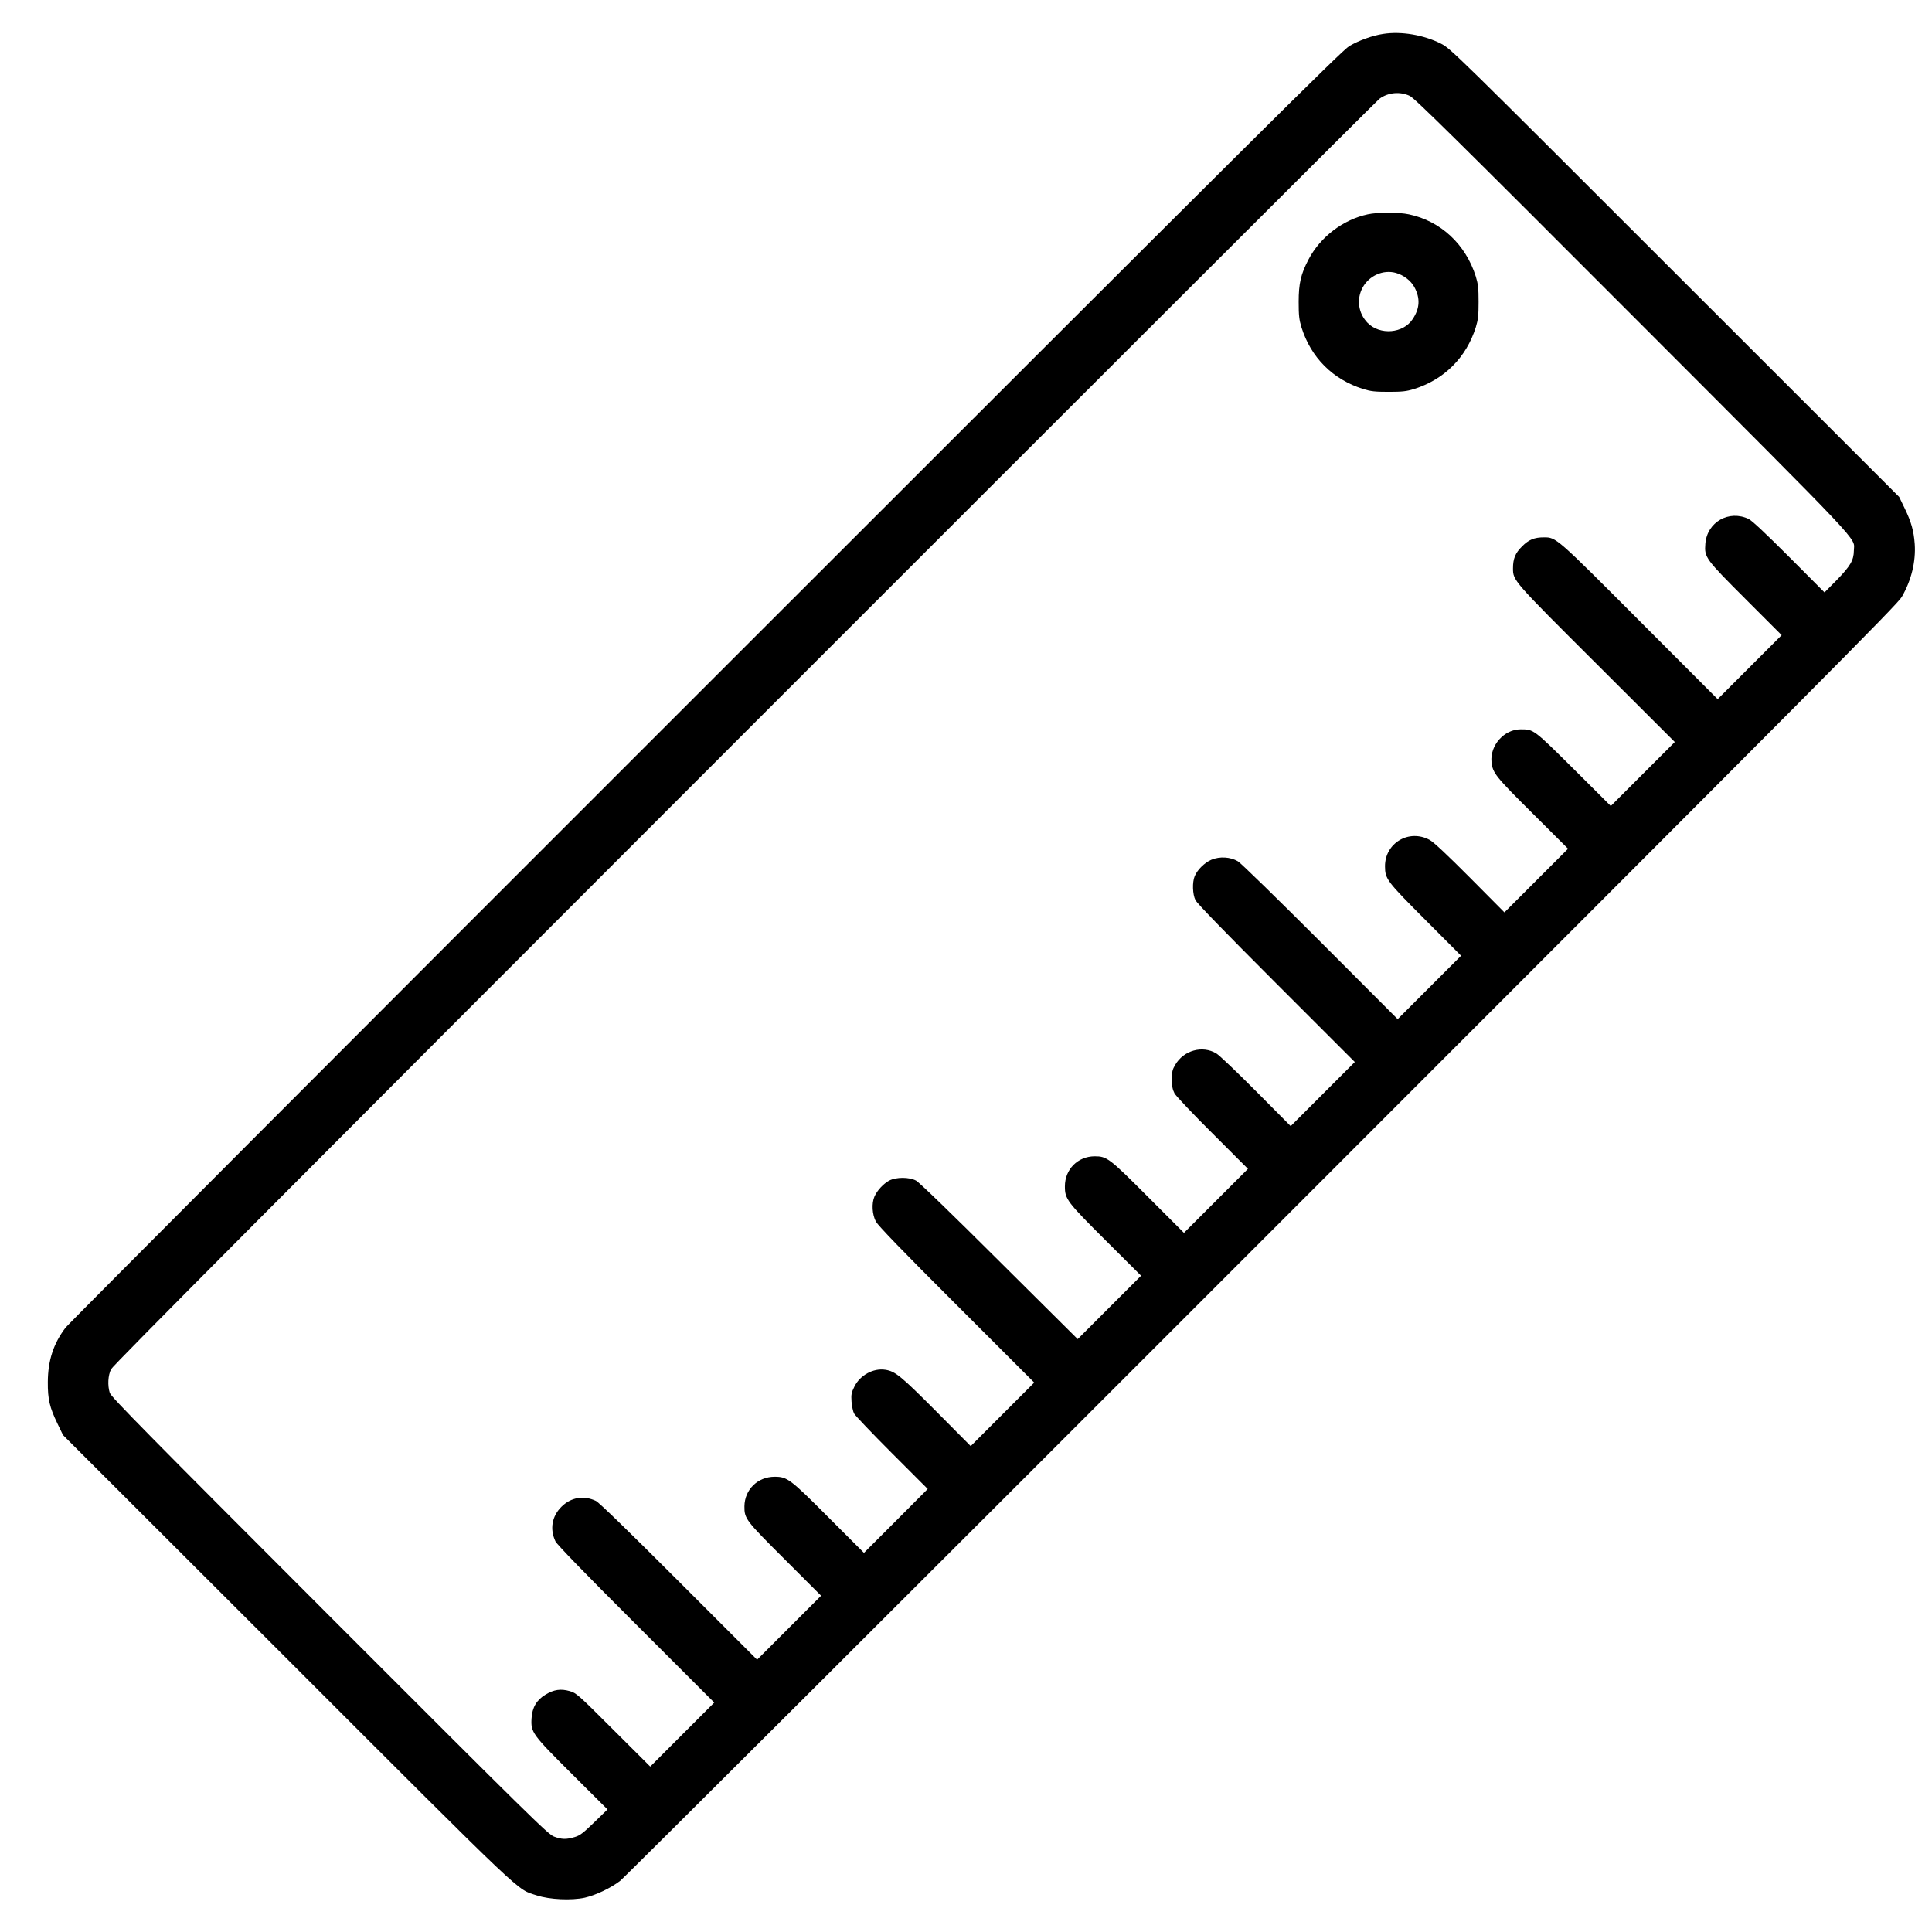
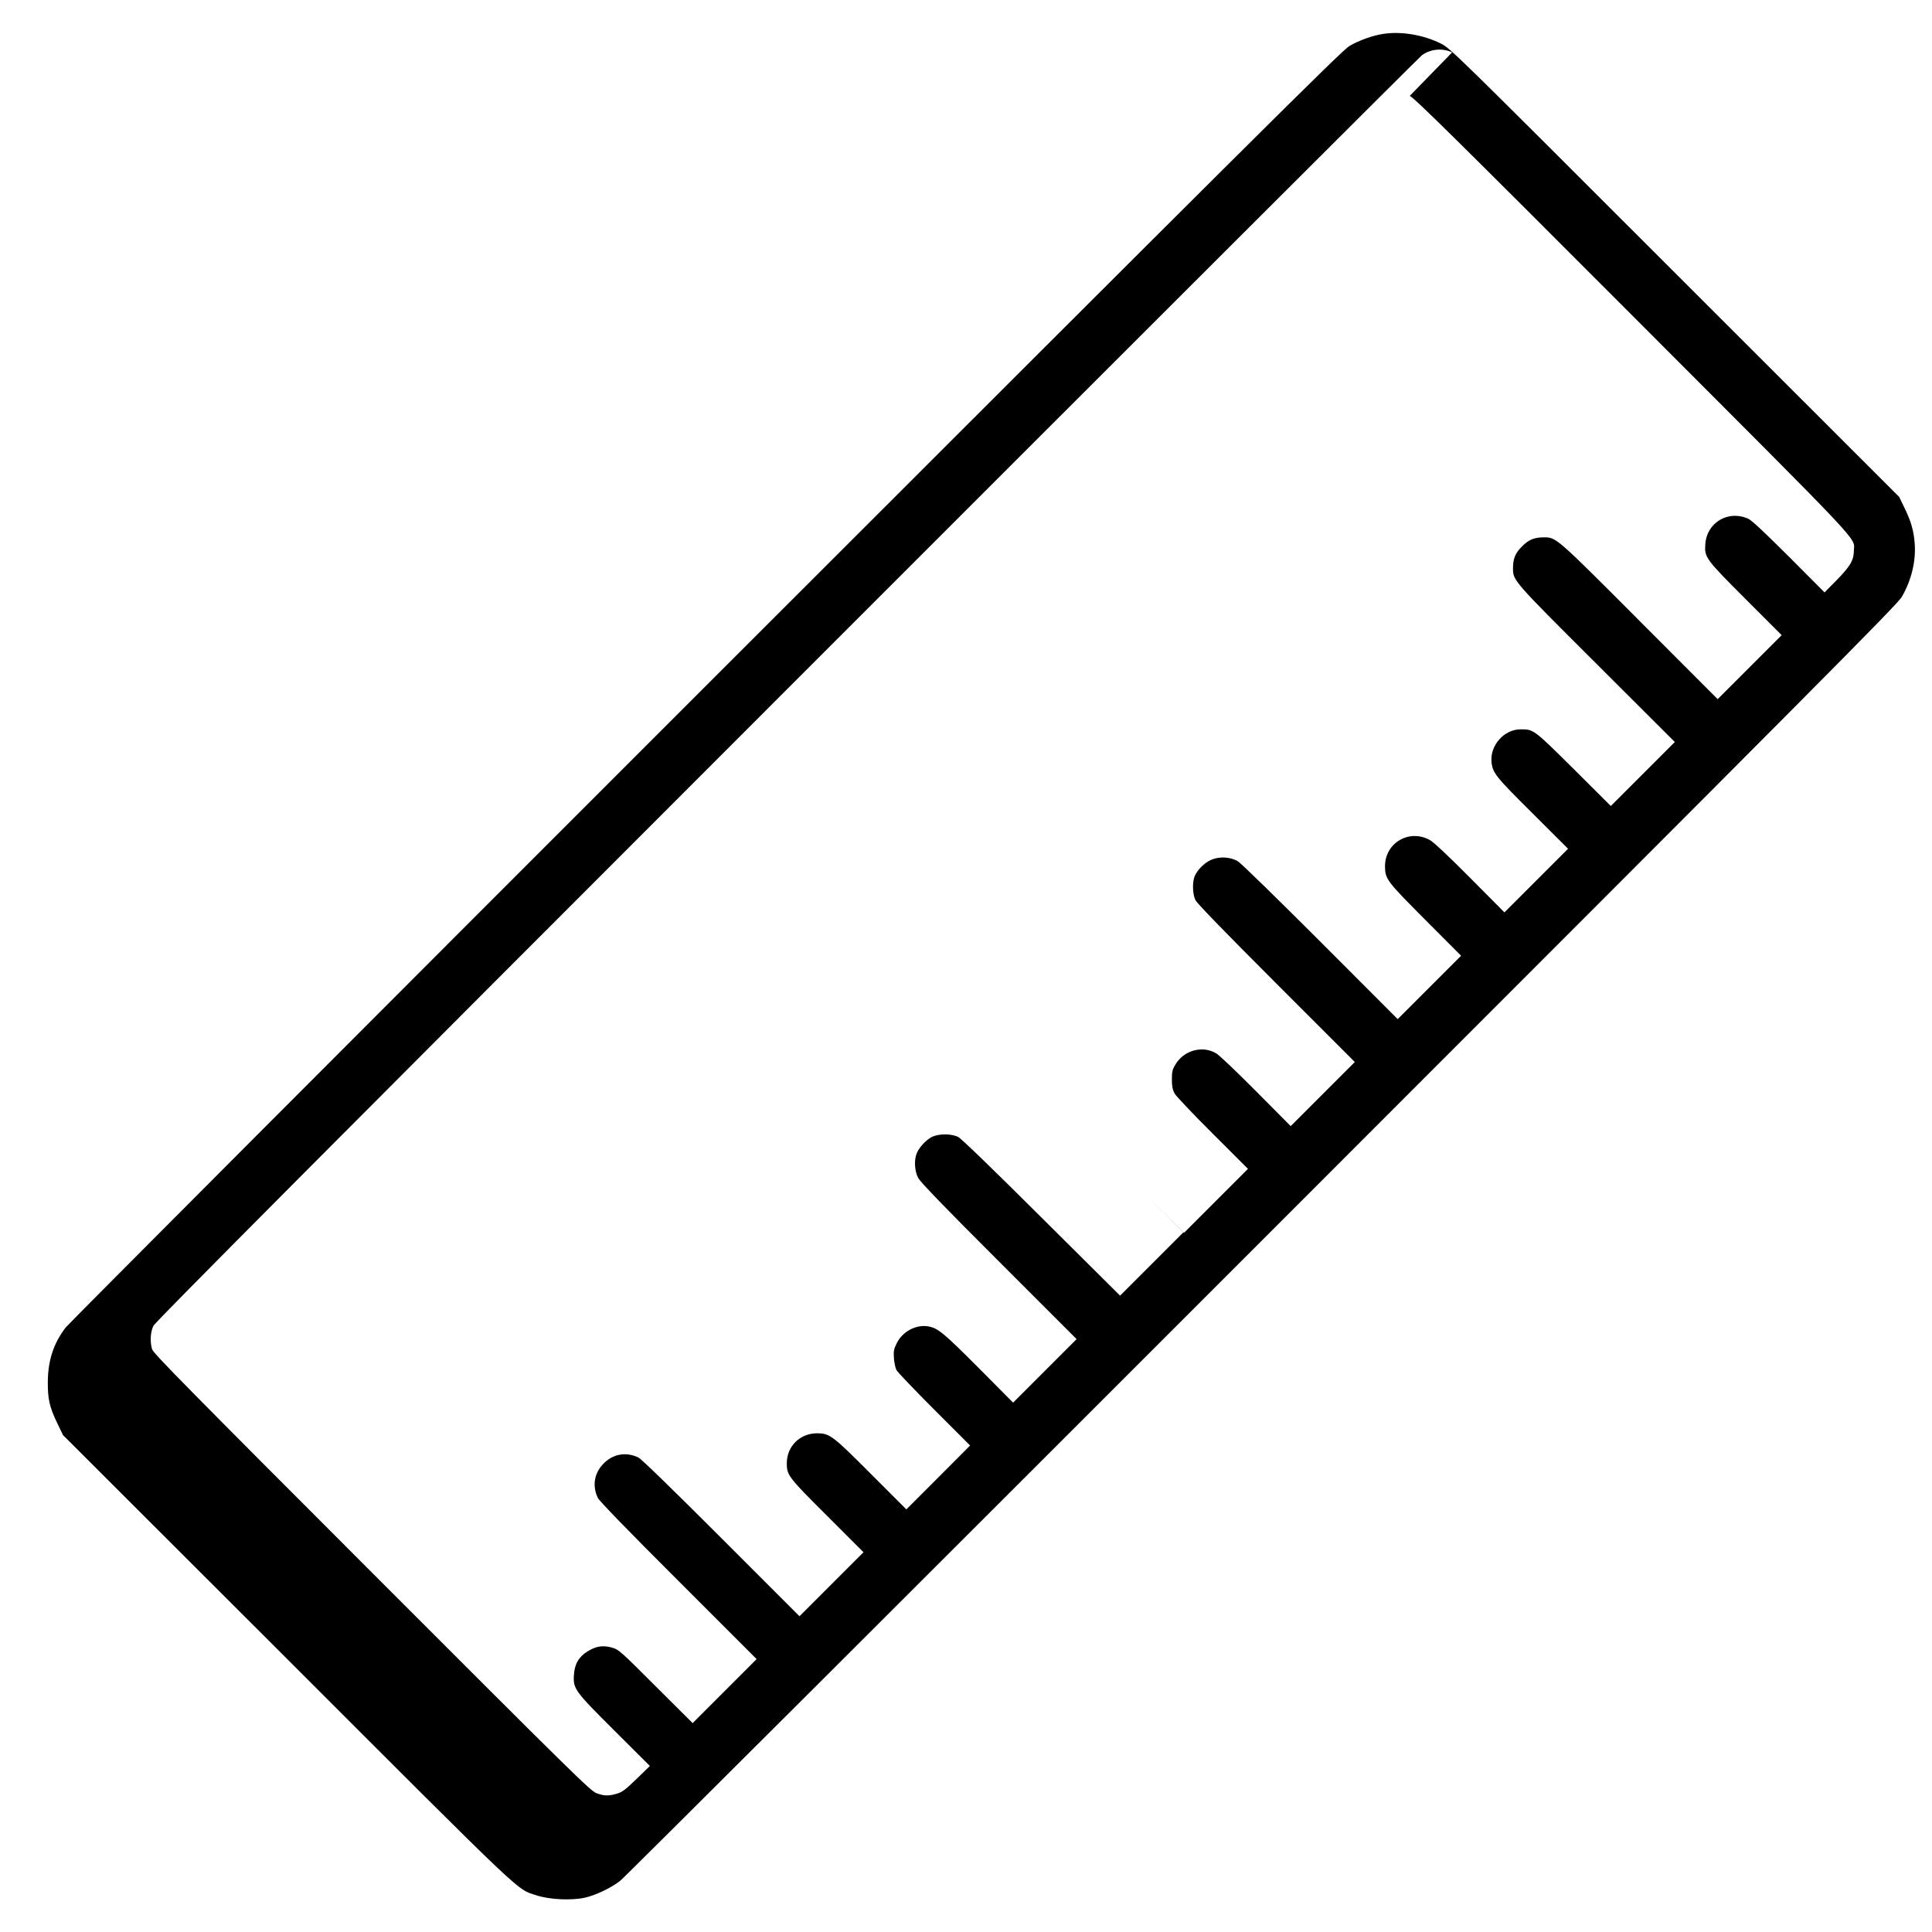
<svg xmlns="http://www.w3.org/2000/svg" version="1.0" width="1600pt" height="1600pt" viewBox="0 0 1600 1600" preserveAspectRatio="xMidYMid meet">
  <g transform="translate(0,1600) scale(0.1,-0.1)" fill="#000000" stroke="none">
-     <path d="M11454 15719 c-87 -13 -198 -53 -279 -100 -61 -36 -735 -706 -5328 -5298 -2892 -2891 -5279 -5283 -5304 -5316 -100 -131 -146 -272 -147 -450 -1 -144 15 -210 80 -345 l46 -95 1857 -1855 c2015 -2015 1894 -1900 2066 -1957 107 -35 288 -43 398 -19 91 21 212 78 292 139 33 25 2425 2412 5316 5304 4642 4643 5262 5266 5299 5330 79 137 117 292 107 438 -8 110 -29 183 -83 295 l-46 95 -1857 1856 c-1840 1840 -1857 1856 -1938 1898 -143 72 -329 104 -479 80z m221 -513 c41 -19 386 -360 1851 -1827 1959 -1962 1828 -1822 1827 -1940 -1 -79 -29 -127 -144 -245 l-99 -100 -292 293 c-199 199 -307 300 -336 315 -163 78 -345 -25 -359 -205 -9 -113 0 -125 335 -460 l297 -297 -265 -265 -265 -265 -645 646 c-694 696 -692 694 -794 694 -79 0 -126 -19 -181 -75 -56 -55 -75 -102 -75 -181 0 -102 -2 -100 694 -794 l646 -645 -265 -265 -265 -265 -307 306 c-333 330 -331 329 -440 329 -136 0 -254 -132 -241 -270 9 -91 33 -121 341 -427 l293 -292 -264 -264 -263 -263 -285 287 c-186 187 -302 296 -334 313 -171 93 -370 -25 -370 -218 1 -106 13 -122 336 -446 l294 -295 -263 -263 -262 -262 -640 641 c-352 352 -659 652 -683 666 -63 37 -151 42 -220 13 -56 -24 -116 -83 -138 -136 -21 -50 -18 -150 6 -198 13 -27 237 -258 670 -691 l650 -650 -265 -265 -266 -266 -287 289 c-158 159 -306 300 -329 313 -115 69 -270 26 -340 -94 -24 -40 -28 -58 -28 -122 0 -57 6 -84 22 -115 12 -22 154 -172 315 -332 l293 -293 -265 -265 -265 -265 -295 295 c-324 325 -343 339 -445 339 -140 -1 -246 -108 -246 -249 0 -105 16 -127 340 -450 l291 -290 -262 -262 -263 -263 -649 645 c-397 396 -664 654 -690 668 -57 30 -164 30 -222 0 -48 -26 -100 -82 -122 -132 -25 -58 -19 -150 12 -208 20 -35 214 -237 669 -691 l642 -642 -263 -263 -263 -263 -285 287 c-292 293 -339 332 -421 345 -100 16 -212 -45 -258 -141 -24 -48 -27 -64 -23 -123 3 -37 12 -81 21 -98 9 -17 150 -165 313 -328 l297 -297 -264 -265 -264 -264 -290 290 c-322 323 -345 340 -450 340 -140 0 -248 -106 -250 -244 -1 -103 10 -117 335 -441 l300 -300 -265 -265 -265 -265 -648 648 c-427 427 -661 654 -687 667 -101 48 -207 30 -286 -49 -79 -79 -97 -185 -49 -286 13 -26 240 -261 667 -687 l648 -648 -265 -265 -265 -265 -305 304 c-295 295 -307 305 -362 321 -74 21 -131 13 -200 -29 -74 -44 -111 -107 -116 -197 -7 -116 5 -132 338 -464 l291 -290 -110 -107 c-93 -90 -118 -109 -162 -122 -70 -21 -107 -20 -171 4 -49 18 -194 161 -1859 1827 -1513 1514 -1809 1814 -1820 1848 -19 61 -15 145 11 196 16 32 1439 1462 5248 5272 2875 2876 5240 5238 5256 5249 72 53 171 62 251 24z" />
-     <path d="M11327 14225 c-205 -44 -393 -188 -490 -373 -64 -122 -82 -199 -82 -352 0 -114 4 -147 23 -210 79 -252 259 -432 512 -512 63 -19 96 -23 210 -23 114 0 147 4 210 23 251 79 433 261 512 512 19 63 23 96 23 210 0 114 -4 147 -23 210 -84 267 -291 460 -554 515 -83 18 -260 18 -341 0z m233 -485 c64 -18 123 -63 153 -117 50 -93 46 -176 -14 -266 -78 -119 -270 -135 -373 -31 -77 79 -94 196 -41 293 54 99 171 150 275 121z" />
+     <path d="M11454 15719 c-87 -13 -198 -53 -279 -100 -61 -36 -735 -706 -5328 -5298 -2892 -2891 -5279 -5283 -5304 -5316 -100 -131 -146 -272 -147 -450 -1 -144 15 -210 80 -345 l46 -95 1857 -1855 c2015 -2015 1894 -1900 2066 -1957 107 -35 288 -43 398 -19 91 21 212 78 292 139 33 25 2425 2412 5316 5304 4642 4643 5262 5266 5299 5330 79 137 117 292 107 438 -8 110 -29 183 -83 295 l-46 95 -1857 1856 c-1840 1840 -1857 1856 -1938 1898 -143 72 -329 104 -479 80z m221 -513 c41 -19 386 -360 1851 -1827 1959 -1962 1828 -1822 1827 -1940 -1 -79 -29 -127 -144 -245 l-99 -100 -292 293 c-199 199 -307 300 -336 315 -163 78 -345 -25 -359 -205 -9 -113 0 -125 335 -460 l297 -297 -265 -265 -265 -265 -645 646 c-694 696 -692 694 -794 694 -79 0 -126 -19 -181 -75 -56 -55 -75 -102 -75 -181 0 -102 -2 -100 694 -794 l646 -645 -265 -265 -265 -265 -307 306 c-333 330 -331 329 -440 329 -136 0 -254 -132 -241 -270 9 -91 33 -121 341 -427 l293 -292 -264 -264 -263 -263 -285 287 c-186 187 -302 296 -334 313 -171 93 -370 -25 -370 -218 1 -106 13 -122 336 -446 l294 -295 -263 -263 -262 -262 -640 641 c-352 352 -659 652 -683 666 -63 37 -151 42 -220 13 -56 -24 -116 -83 -138 -136 -21 -50 -18 -150 6 -198 13 -27 237 -258 670 -691 l650 -650 -265 -265 -266 -266 -287 289 c-158 159 -306 300 -329 313 -115 69 -270 26 -340 -94 -24 -40 -28 -58 -28 -122 0 -57 6 -84 22 -115 12 -22 154 -172 315 -332 l293 -293 -265 -265 -265 -265 -295 295 l291 -290 -262 -262 -263 -263 -649 645 c-397 396 -664 654 -690 668 -57 30 -164 30 -222 0 -48 -26 -100 -82 -122 -132 -25 -58 -19 -150 12 -208 20 -35 214 -237 669 -691 l642 -642 -263 -263 -263 -263 -285 287 c-292 293 -339 332 -421 345 -100 16 -212 -45 -258 -141 -24 -48 -27 -64 -23 -123 3 -37 12 -81 21 -98 9 -17 150 -165 313 -328 l297 -297 -264 -265 -264 -264 -290 290 c-322 323 -345 340 -450 340 -140 0 -248 -106 -250 -244 -1 -103 10 -117 335 -441 l300 -300 -265 -265 -265 -265 -648 648 c-427 427 -661 654 -687 667 -101 48 -207 30 -286 -49 -79 -79 -97 -185 -49 -286 13 -26 240 -261 667 -687 l648 -648 -265 -265 -265 -265 -305 304 c-295 295 -307 305 -362 321 -74 21 -131 13 -200 -29 -74 -44 -111 -107 -116 -197 -7 -116 5 -132 338 -464 l291 -290 -110 -107 c-93 -90 -118 -109 -162 -122 -70 -21 -107 -20 -171 4 -49 18 -194 161 -1859 1827 -1513 1514 -1809 1814 -1820 1848 -19 61 -15 145 11 196 16 32 1439 1462 5248 5272 2875 2876 5240 5238 5256 5249 72 53 171 62 251 24z" />
  </g>
</svg>